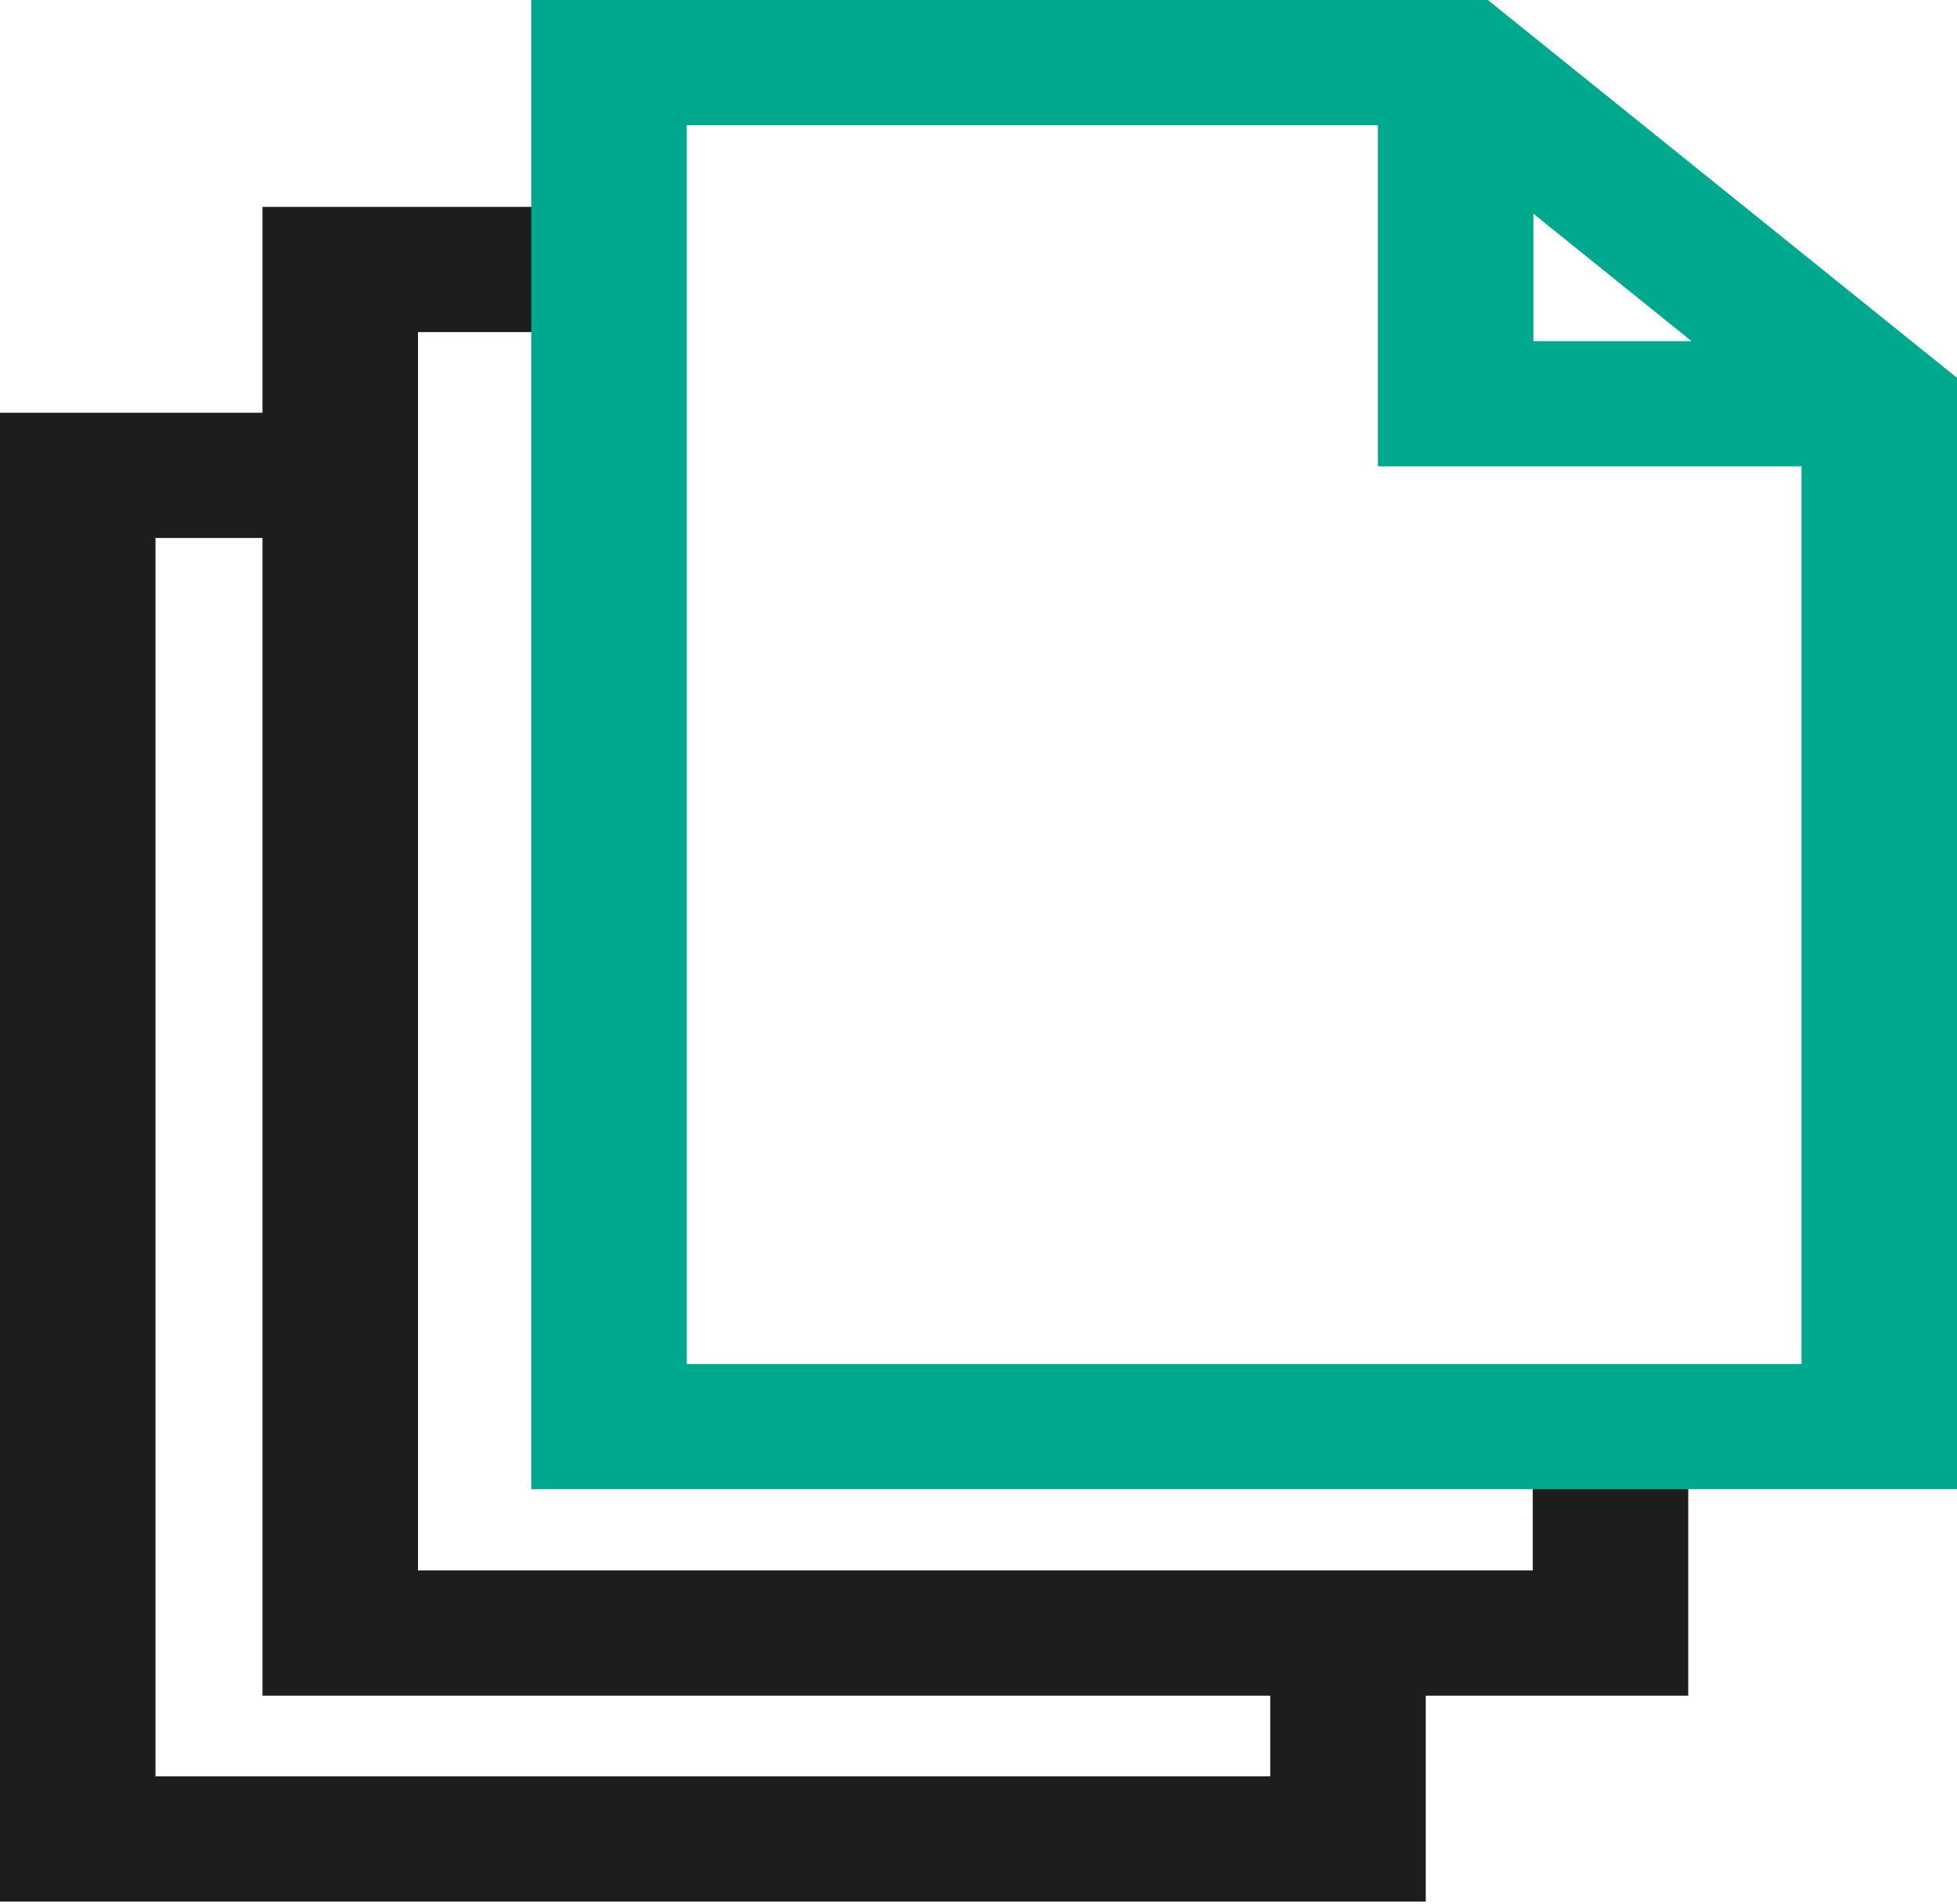
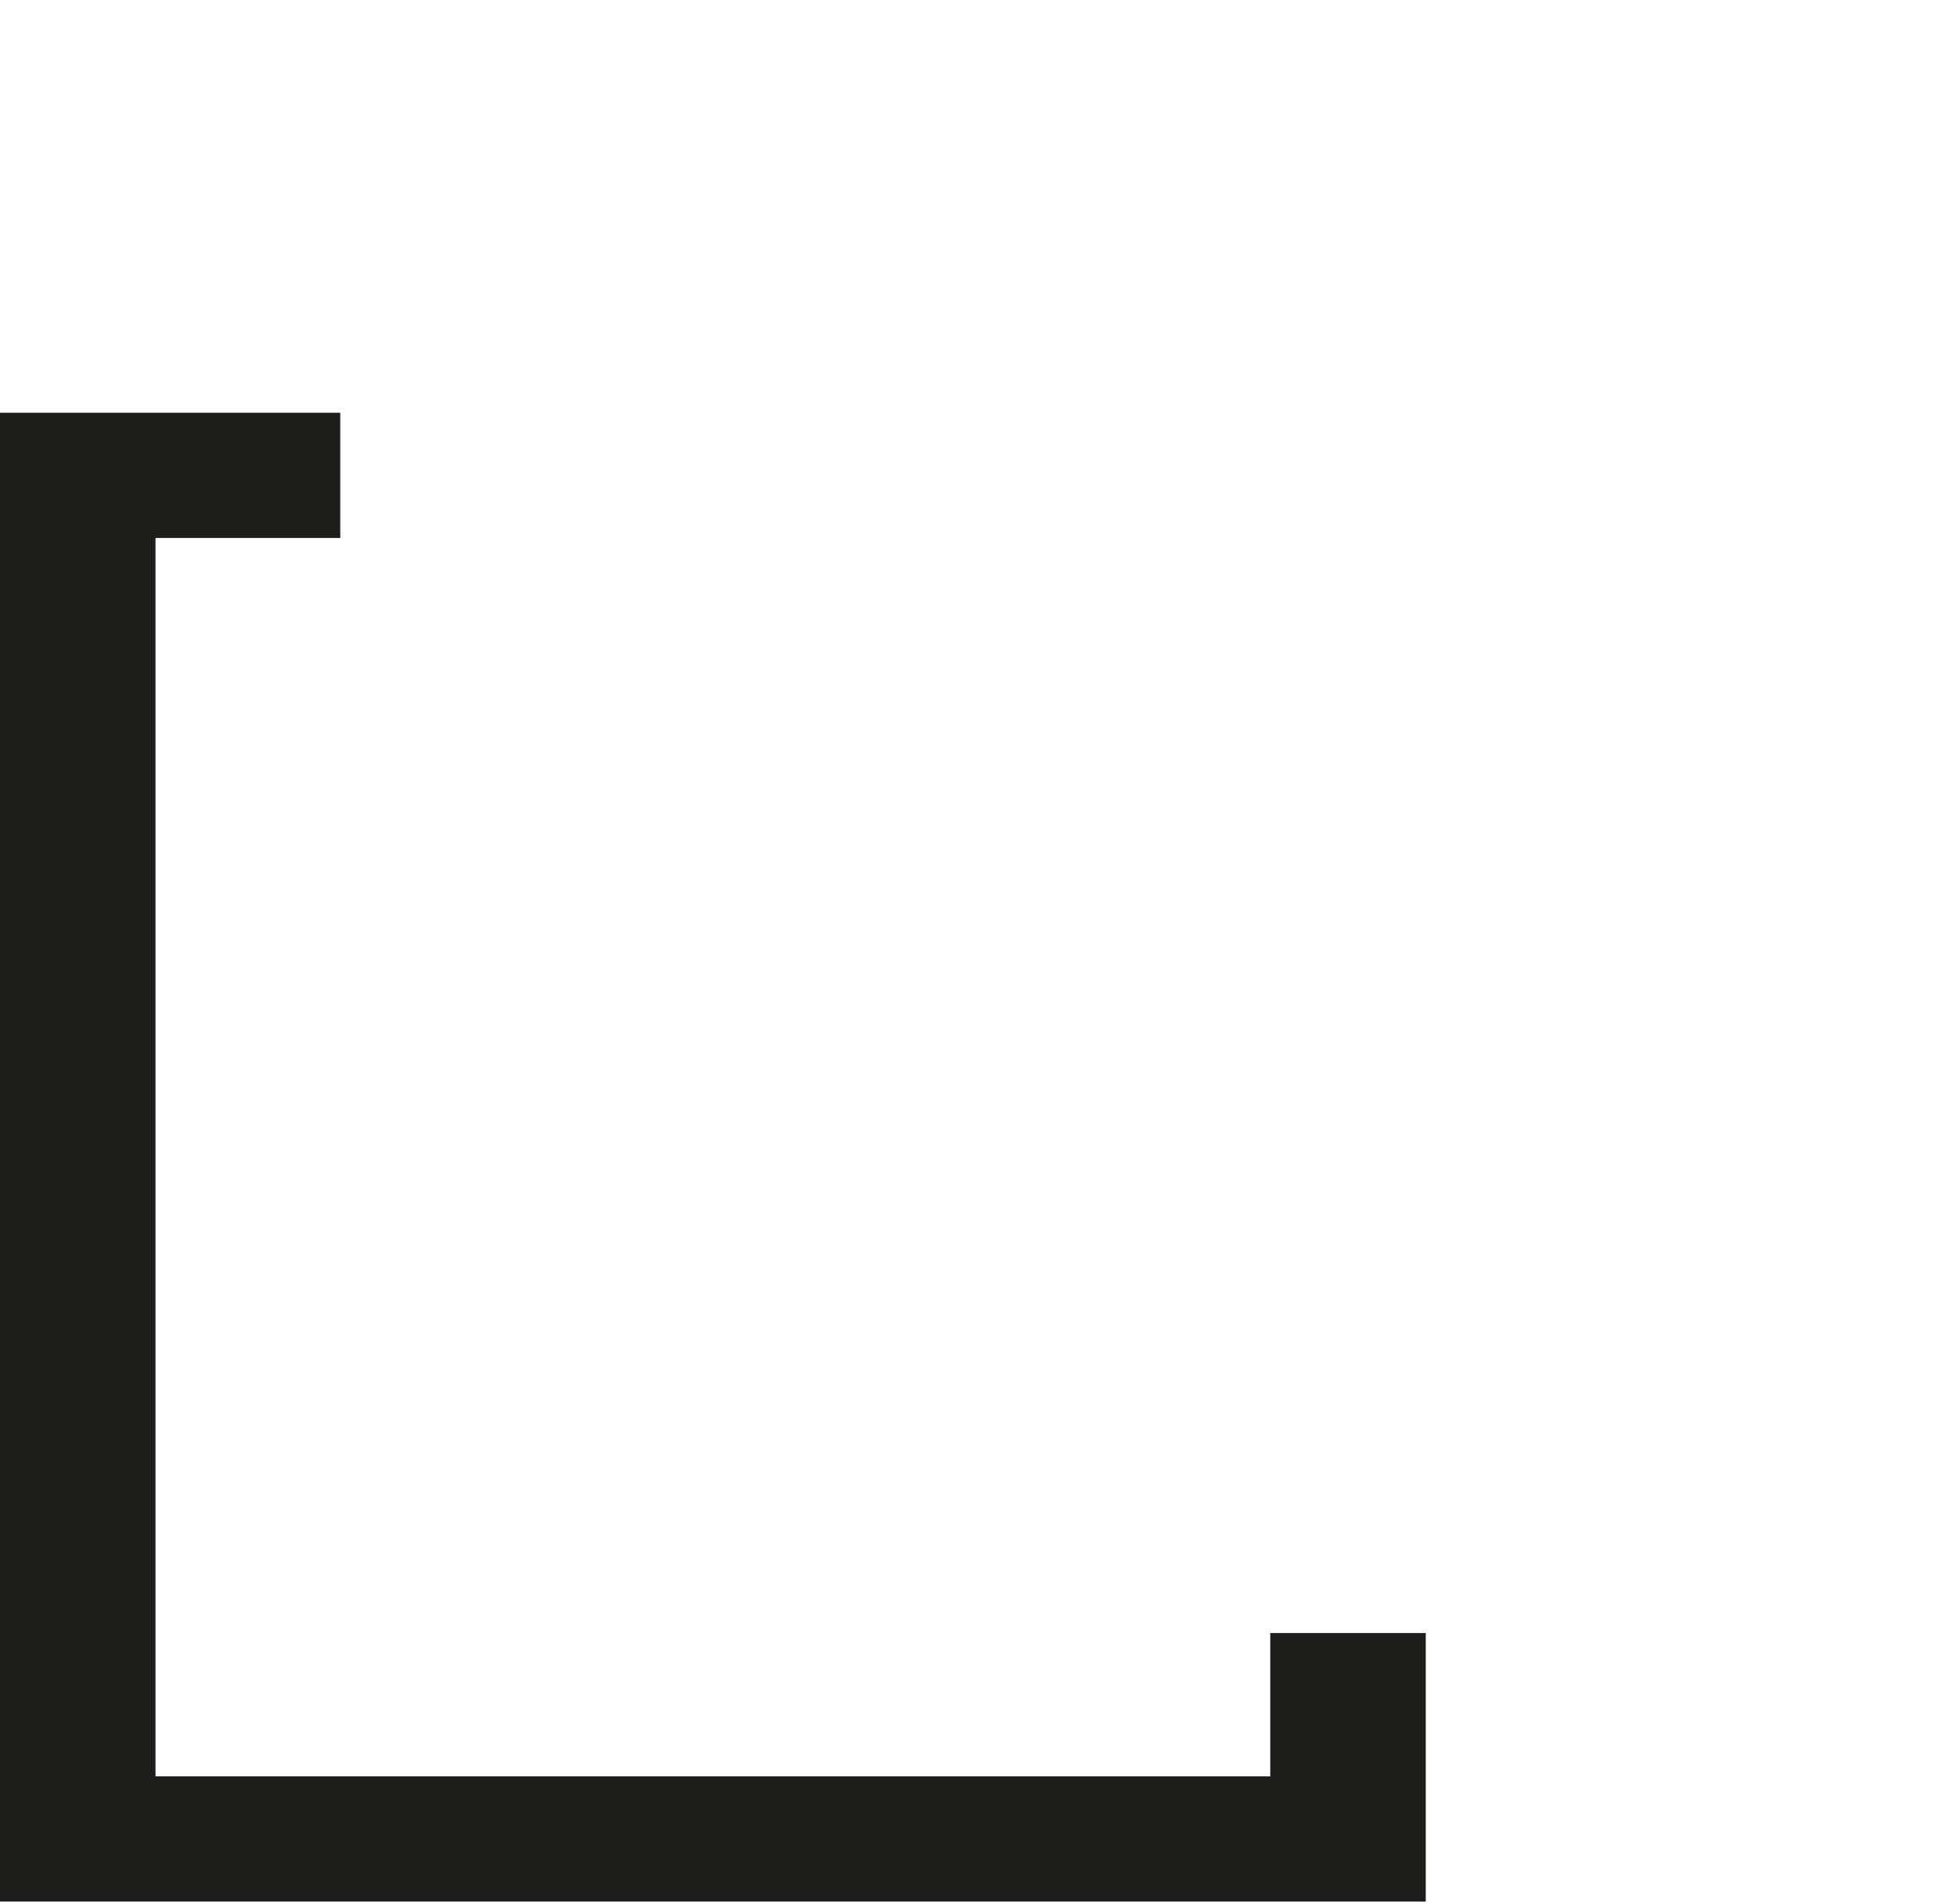
<svg xmlns="http://www.w3.org/2000/svg" width="37" height="36" viewBox="0 0 37 36" fill="none">
-   <path fill-rule="evenodd" clip-rule="evenodd" d="M4.963 3.911H11.232V6.278H7.903V29.687H28.979V27.178H31.919V32.055H4.963V3.911Z" fill="#1D1D1B" />
  <path fill-rule="evenodd" clip-rule="evenodd" d="M0 7.803H6.433V10.17H2.94V33.58H24.016V30.871H26.956V35.947H0V7.803Z" fill="#1D1D1B" />
-   <path fill-rule="evenodd" clip-rule="evenodd" d="M10.044 0H28.13L37 7.142V28.153H10.044V0ZM12.984 2.367V25.786H34.06V8.816H26.051V2.367H12.984ZM28.991 4.041L31.981 6.449H28.991V4.041Z" fill="#00A88E" />
</svg>